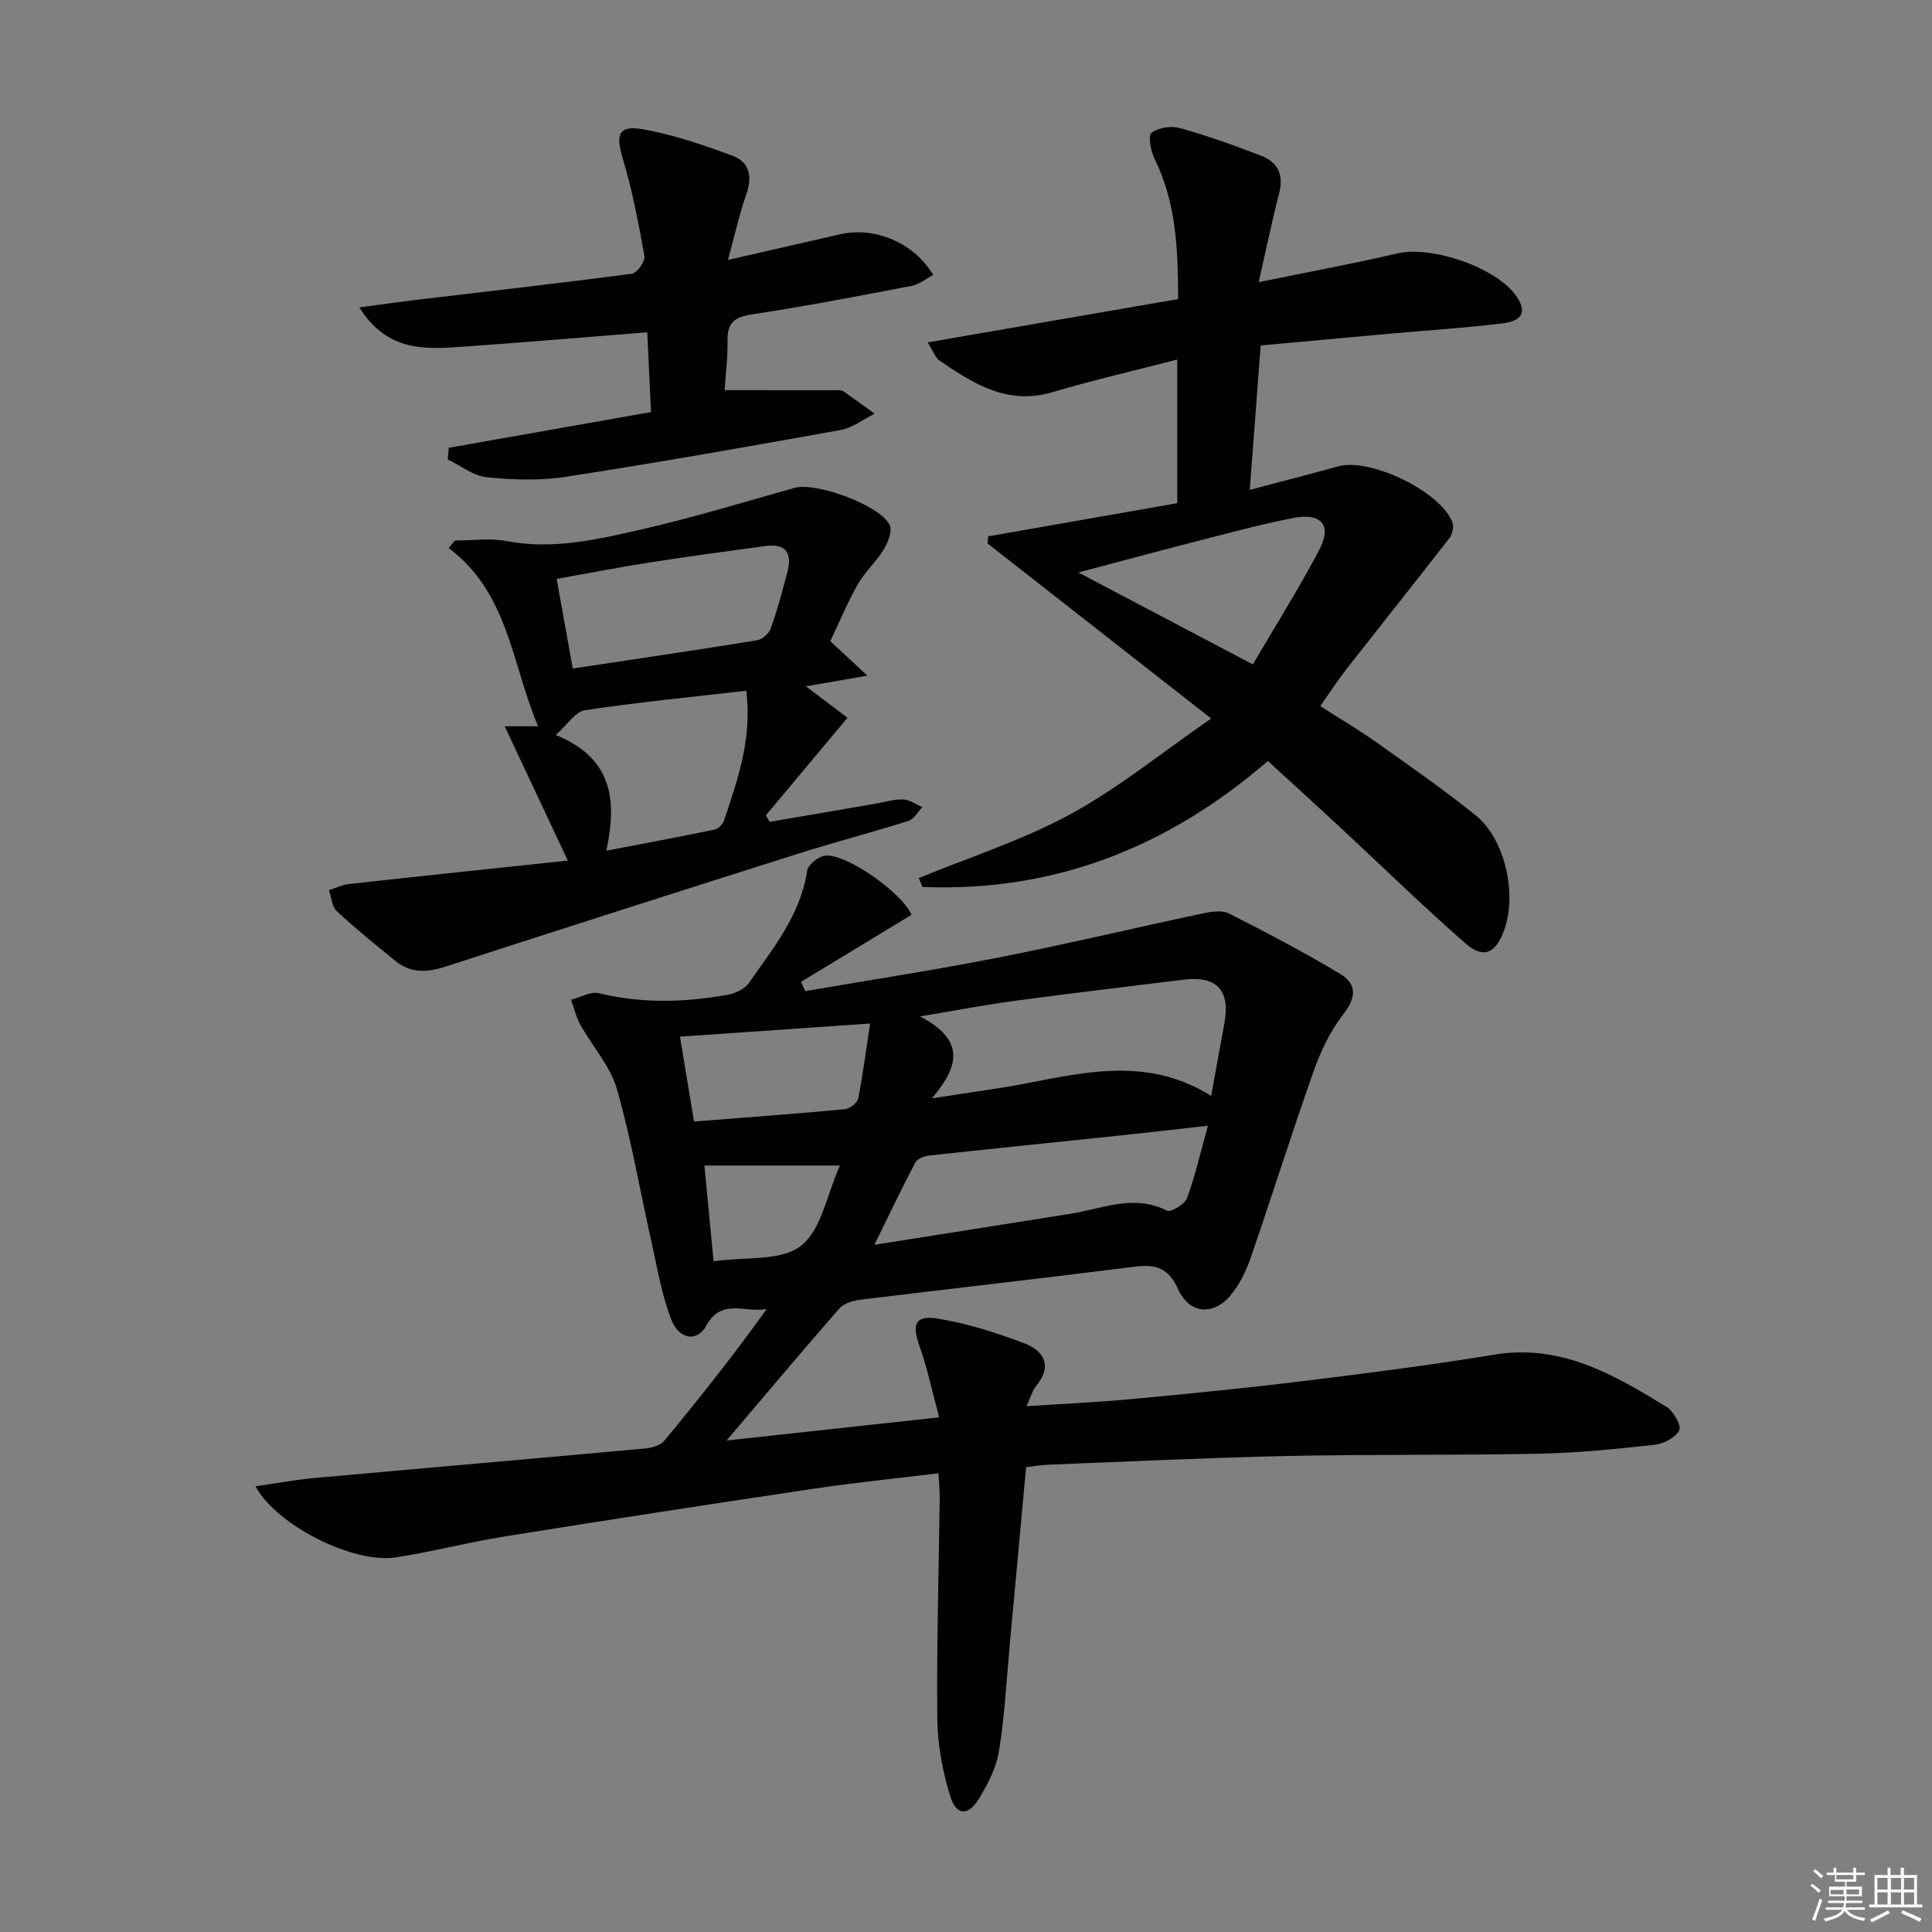
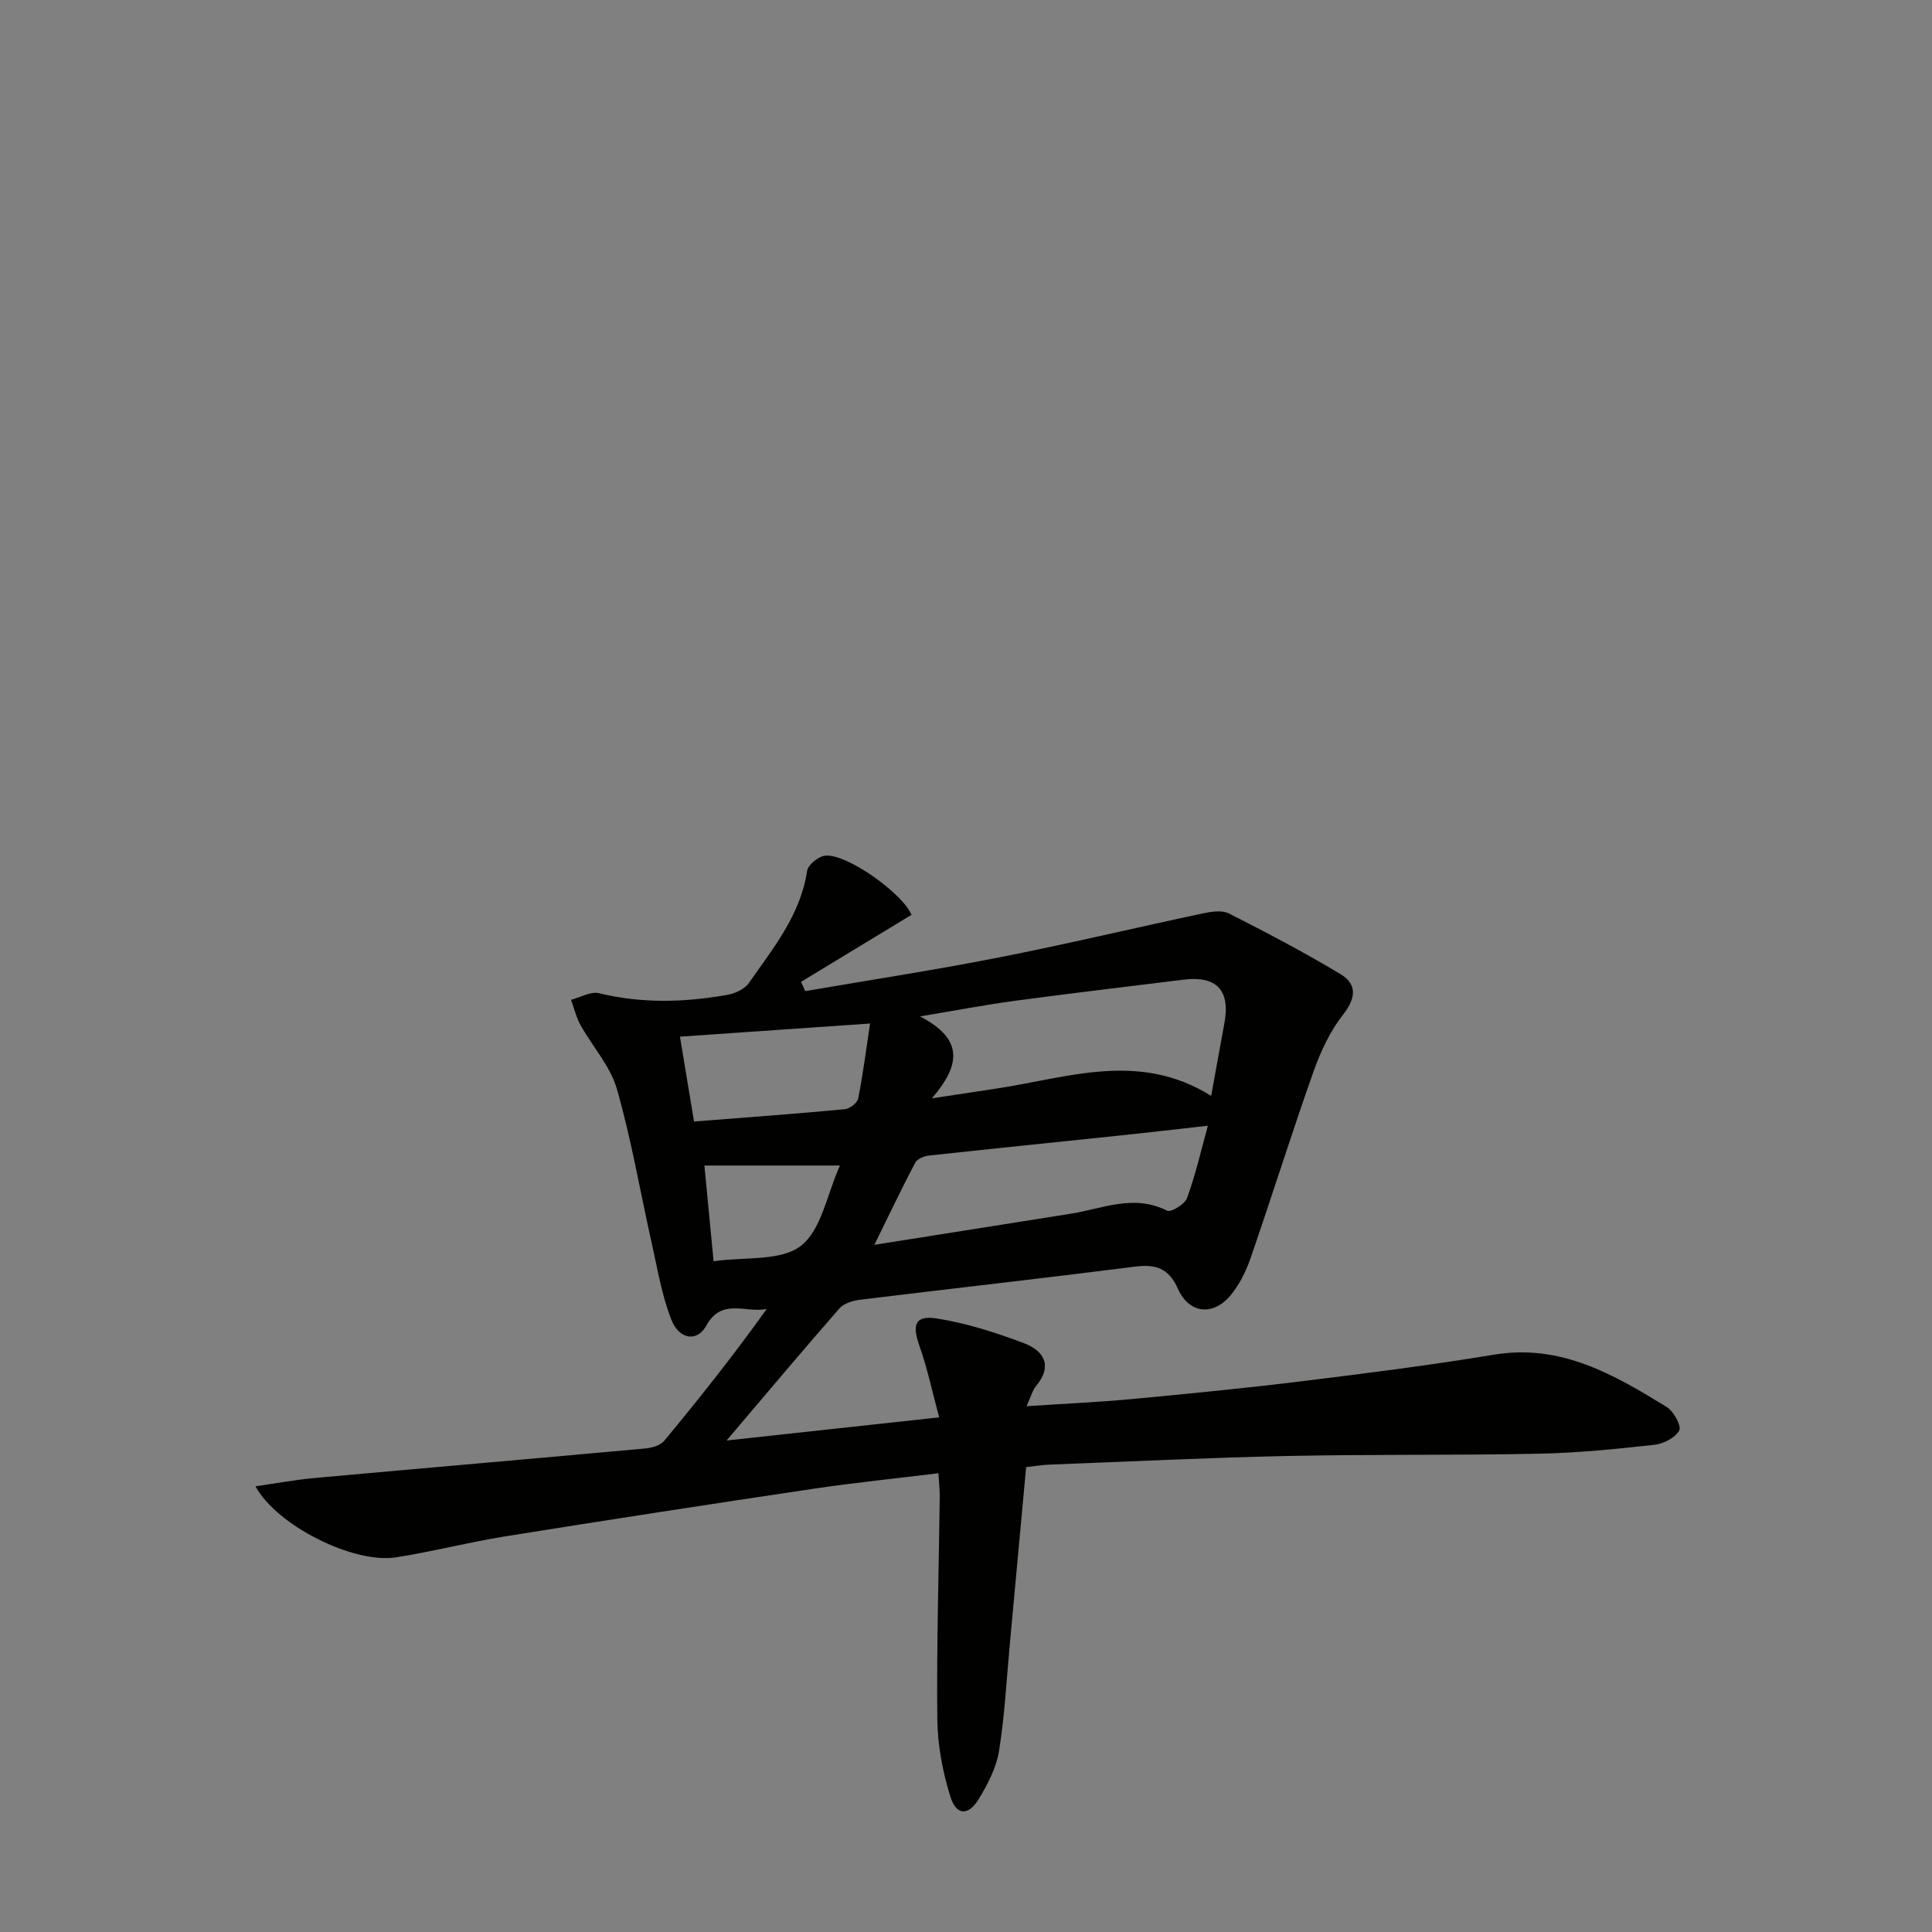
<svg xmlns="http://www.w3.org/2000/svg" enable-background="new 0 0 400 400" viewBox="0 0 400 400">
  <rect x="0" y="0" width="400" height="400" fill="#808080" stroke="none" />
  <g fill="#010100">
    <path d="m52.89 307.72c4.39-.63 8.27-1.35 12.19-1.71 22.84-2.07 45.69-4.03 68.52-6.12 1.37-.13 3.14-.63 3.94-1.6 7.28-8.81 14.4-17.76 21.2-27.28-4.33.9-9.32-2.4-12.53 3.48-1.85 3.38-5.58 2.88-7.2-1.23-1.98-5.02-2.87-10.49-4.06-15.8-2.4-10.67-4.22-21.51-7.23-32-1.36-4.74-5.06-8.79-7.54-13.25-.89-1.6-1.31-3.46-1.95-5.21 1.94-.5 4.06-1.78 5.77-1.37 8.89 2.17 17.74 1.91 26.61.34 1.6-.28 3.57-1.19 4.44-2.45 5-7.19 10.68-14.05 12.06-23.22.19-1.25 2.3-2.97 3.68-3.14 4.44-.54 16.1 7.81 17.93 12.24-7.62 4.62-15.24 9.25-22.87 13.88.29.64.58 1.28.86 1.92 13.34-2.29 26.72-4.34 40-6.95 14.16-2.78 28.21-6.14 42.32-9.14 1.75-.37 3.96-.72 5.4.01 7.81 3.96 15.59 8.04 23.09 12.55 3.41 2.05 3.31 4.88.58 8.35-2.7 3.44-4.67 7.65-6.15 11.82-4.53 12.81-8.59 25.79-13.03 38.63-.96 2.77-2.34 5.58-4.22 7.8-3.59 4.24-8.52 3.7-10.8-1.4-1.95-4.35-4.61-5.17-8.96-4.62-18.95 2.41-37.94 4.53-56.89 6.85-1.5.18-3.35.76-4.28 1.82-7.64 8.74-15.11 17.63-23.34 27.32 14.71-1.6 28.76-3.13 44.01-4.79-1.41-5.22-2.42-10.14-4.09-14.83-1.56-4.38-.9-6.37 3.7-5.63 6.12.98 12.16 2.91 17.97 5.11 4.12 1.56 5.98 4.68 2.46 8.9-.71.85-.99 2.05-1.95 4.14 7.86-.52 15.02-.84 22.15-1.51 11.74-1.1 23.48-2.26 35.19-3.7 13.18-1.62 26.37-3.3 39.46-5.46 13.83-2.29 24.82 4.12 35.74 10.83 1.43.88 3.1 3.91 2.6 4.85-.81 1.51-3.25 2.78-5.13 2.98-7.92.87-15.87 1.68-23.83 1.84-17.32.36-34.66.11-51.98.47-16.46.35-32.91 1.16-49.36 1.79-1.64.06-3.26.34-4.92.52-1.13 12.32-2.24 24.38-3.36 36.44-.69 7.45-1.07 14.95-2.25 22.32-.56 3.47-2.34 6.9-4.2 9.96-2.15 3.53-4.66 3.44-5.88-.51-1.6-5.15-2.65-10.69-2.7-16.07-.16-15.26.31-30.53.5-45.79.02-1.47-.14-2.95-.26-5.08-8.81 1.08-17.34 1.94-25.8 3.2-21.34 3.18-42.68 6.46-63.98 9.88-7.54 1.21-14.97 3.15-22.51 4.33-8.74 1.39-24.68-6.53-29.12-14.71zm197.87-80.83c1.05-5.76 1.9-10.45 2.75-15.13 1.23-6.75-1.63-9.78-8.47-8.93-11.7 1.44-23.4 2.83-35.09 4.4-5.93.8-11.81 1.93-19.47 3.21 9.41 4.87 8.1 10.38 2.45 16.96 5.45-.82 9.37-1.42 13.28-2.01 14.78-2.22 29.57-7.85 44.55 1.5zm-.68 6.18c-6.59.74-12.33 1.41-18.07 2.01-13.21 1.39-26.42 2.72-39.63 4.16-1.03.11-2.48.69-2.9 1.49-2.82 5.36-5.42 10.84-8.45 17 14.22-2.25 27.44-4.34 40.65-6.44 6.6-1.05 13.08-4.12 19.95-.63.79.4 3.66-1.33 4.13-2.61 1.7-4.61 2.8-9.47 4.32-14.98zm-106.39-.87c10.74-.84 20.99-1.59 31.21-2.55 1.02-.1 2.6-1.3 2.78-2.22 1-5.05 1.65-10.18 2.46-15.52-13.82.95-26.32 1.82-39.36 2.72.97 5.84 1.88 11.34 2.91 17.57zm2.15 9.11c.65 6.81 1.24 13.01 1.9 19.82 6.51-.94 13.88.03 18.05-3.17 4.27-3.28 5.4-10.64 8.11-16.65-10.02 0-18.61 0-28.06 0z" />
-     <path d="m190.23 181.8c10.5-4.33 21.45-7.83 31.37-13.22 9.97-5.42 18.91-12.74 29.16-19.82-16.19-12.67-31.23-24.45-46.28-36.23.03-.49.07-.99.1-1.48 13.06-2.29 26.12-4.58 39.16-6.87 0-9.93 0-19.38 0-29.74-8.93 2.31-17.47 4.27-25.86 6.76-9.34 2.77-16.39-1.8-23.45-6.61-.73-.5-1.06-1.6-2.38-3.7 17.7-3.06 34.66-6 51.87-8.97-.02-10.22-.39-19.92-4.87-29.03-.79-1.62-1.41-4.79-.66-5.38 1.41-1.1 4.07-1.5 5.88-1 5.73 1.61 11.37 3.61 16.92 5.77 3.35 1.3 4.63 3.91 3.66 7.66-1.48 5.71-2.66 11.49-4.25 18.48 10.39-2.13 19.6-3.83 28.72-5.96 7.11-1.66 20.61 2.96 24.65 8.89 2.14 3.13 1.34 5.09-2.97 5.61-7.74.95-15.54 1.43-23.31 2.13-8.75.79-17.5 1.6-26.68 2.43-.75 9.89-1.47 19.44-2.26 29.91 6.67-1.77 12.54-3.28 18.39-4.89 6.63-1.82 21.4 5.38 23.58 11.7.3.88.01 2.35-.58 3.1-7.01 9.03-14.14 17.96-21.19 26.96-1.84 2.35-3.47 4.86-5.61 7.89 3.97 2.55 7.91 4.87 11.63 7.5 6.92 4.9 13.88 9.76 20.49 15.06 6.25 5.01 8.77 16.7 5.81 24.22-1.78 4.52-4.2 5.56-7.94 2.28-8.88-7.78-17.34-16.04-25.99-24.08-4.75-4.41-9.54-8.76-14.84-13.62-20.67 17.89-44.29 27.19-71.52 26.08-.23-.6-.49-1.22-.75-1.83zm69.16-44.24c4.86-8.31 9.64-15.87 13.78-23.78 2.64-5.05.4-7.64-5.34-6.55-5.7 1.09-11.32 2.58-16.94 4.02-8.84 2.26-17.65 4.63-27.64 7.27 12.44 6.56 23.72 12.5 36.14 19.04z" />
-     <path d="m171.9 132.75c2.4 2.23 4.42 4.1 7.68 7.13-4.93.86-8.45 1.47-12.73 2.22 3.12 2.35 5.69 4.29 8.62 6.5-5.78 6.91-11.34 13.56-16.91 20.21.27.45.53.89.8 1.34 7.23-1.24 14.46-2.47 21.69-3.71 1.96-.34 3.94-.97 5.89-.92 1.36.04 2.69 1.02 4.03 1.58-.95.98-1.74 2.5-2.89 2.86-7.59 2.4-15.31 4.4-22.91 6.81-24.35 7.71-48.68 15.5-72.98 23.37-3.76 1.22-7.17 1.4-10.33-1.19-4.11-3.36-8.25-6.69-12.14-10.3-1.01-.94-1.09-2.87-1.6-4.34 1.36-.44 2.7-1.13 4.1-1.28 14.84-1.64 29.69-3.2 45.34-4.86-4.54-9.65-8.67-18.44-13.07-27.8h6.92c-5.52-13.01-6.08-27.56-18.52-36.91.43-.52.86-1.03 1.28-1.55 3.56 0 7.22-.55 10.66.11 9.65 1.85 18.9-.33 28.08-2.43 10.64-2.44 21.11-5.64 31.64-8.59 4.34-1.22 17.58 3.54 19.65 7.68.61 1.22-.35 3.62-1.24 5.09-1.54 2.54-3.88 4.61-5.35 7.19-2.13 3.72-3.77 7.72-5.71 11.79zm-53.32 5.66c13-1.96 25.6-3.81 38.17-5.85 1.07-.17 2.46-1.38 2.82-2.41 1.37-3.89 2.46-7.88 3.49-11.87.99-3.84-.47-5.8-4.59-5.23-7.88 1.08-15.77 2.12-23.63 3.35-6.48 1.01-12.92 2.26-19.59 3.45 1.11 6.21 2.13 11.87 3.33 18.56zm35.93 4.6c-11.4 1.31-22.45 2.38-33.4 4.03-1.98.3-3.6 2.97-6.05 5.13 11.88 4.83 12.69 13.65 10.47 23.96 7.87-1.51 15.15-2.86 22.4-4.37.77-.16 1.71-1.08 1.96-1.85 2.83-8.46 5.85-16.91 4.62-26.9z" />
-     <path d="m134.78 85.32c-.26-5.66-.51-11.06-.77-16.53-12.99 1.03-25.5 2.1-38.03 2.98-7.81.55-15.77 1.17-21.58-8.13 4.64-.61 8.55-1.17 12.47-1.64 14.66-1.74 29.33-3.39 43.96-5.33 1.06-.14 2.78-2.56 2.59-3.63-1.2-6.79-2.5-13.61-4.48-20.21-1.52-5.05-.89-6.99 4.32-6.04 6.28 1.14 12.45 3.24 18.45 5.48 3.41 1.27 4.12 4.26 2.83 7.9-1.42 3.98-2.32 8.15-3.83 13.65 8.55-1.96 15.9-3.65 23.25-5.32 7.17-1.62 15.26 1.73 19.25 8.43-1.5.78-2.89 1.95-4.45 2.25-10.74 2.06-21.48 4.14-32.28 5.78-3.58.54-5.92 1.13-5.85 5.4.06 3.77-.43 7.56-.61 10.42 8.2 0 15.9 0 23.61.01.33 0 .72.03.97.21 2.18 1.53 4.33 3.09 6.49 4.65-2.34 1.16-4.57 2.93-7.03 3.37-18.92 3.41-37.86 6.76-56.86 9.69-5.36.83-10.99.65-16.41.1-2.79-.28-5.39-2.39-8.08-3.68.07-.81.14-1.61.2-2.42 13.68-2.42 27.37-4.83 41.87-7.39z" />
  </g>
-   <path d="m374.8 390.4.4-.4c.7.5 1.3 1 1.8 1.4l-.5.5c-.5-.6-1.1-1.1-1.7-1.5zm1 7.3-.6-.3c.5-1.4 1.1-2.8 1.5-4.3.2.1.4.2.6.3-.5 1.3-1 2.8-1.5 4.3zm-.4-10.3.4-.4c.4.3 1 .8 1.7 1.4l-.5.5c-.4-.5-1-1-1.6-1.5zm2.5.3h1.7v-1h.6v1h3.5v-1h.6v1h1.8v.5h-1.8v1.4h-2v1h3.2v2h-3.2v.9h3.3v.5h-3.4c0 .3-.1.6-.1.9h4v.5h-3.7c.7.9 1.9 1.5 3.8 1.7-.1.2-.2.4-.3.6-2.1-.4-3.5-1.1-4-2.1-.4 1-1.8 1.7-4 2.2-.1-.2-.2-.4-.3-.6 2.1-.4 3.4-1 3.8-1.8h-3.4v-.5h3.6c.1-.3.1-.6.2-.9h-3.3v-.5h3.4c0-.3 0-.6 0-.9h-3.2v-2h3.3v-1h-2.1v-1.4h-1.7v-.5zm1.1 3.5v1h2.7c0-.3 0-.4 0-.4 0-.1 0-.2 0-.2 0-.1 0-.2 0-.3h-2.7zm1.2-3v.9h3.5v-.9zm4.7 3h-2.6v.6.4h2.6z" fill="#fafafb" />
-   <path d="m393.6 386.7h.6v1.5h2.7v6.1h1.1v.6h-11v-.6h1.1v-6.1h2.7v-1.5h.6v1.5h2.1v-1.5zm-2.7 8.8.4.6c-1.2.6-2.5 1.3-3.8 1.9-.1-.2-.2-.4-.3-.6 1.2-.6 2.5-1.2 3.7-1.9zm-2.2-6.7v2.4h2.1v-2.4zm0 3v2.5h2.1v-2.5zm2.8-3v2.4h2.1v-2.4zm0 3v2.5h2.1v-2.5zm6 6.1c-1.4-.7-2.7-1.3-3.9-1.8l.3-.6c1.5.6 2.7 1.2 3.9 1.7zm-1.2-9.1h-2.1v2.4h2.1zm-2.1 3v2.5h2.1v-2.5z" fill="#fafafb" />
</svg>